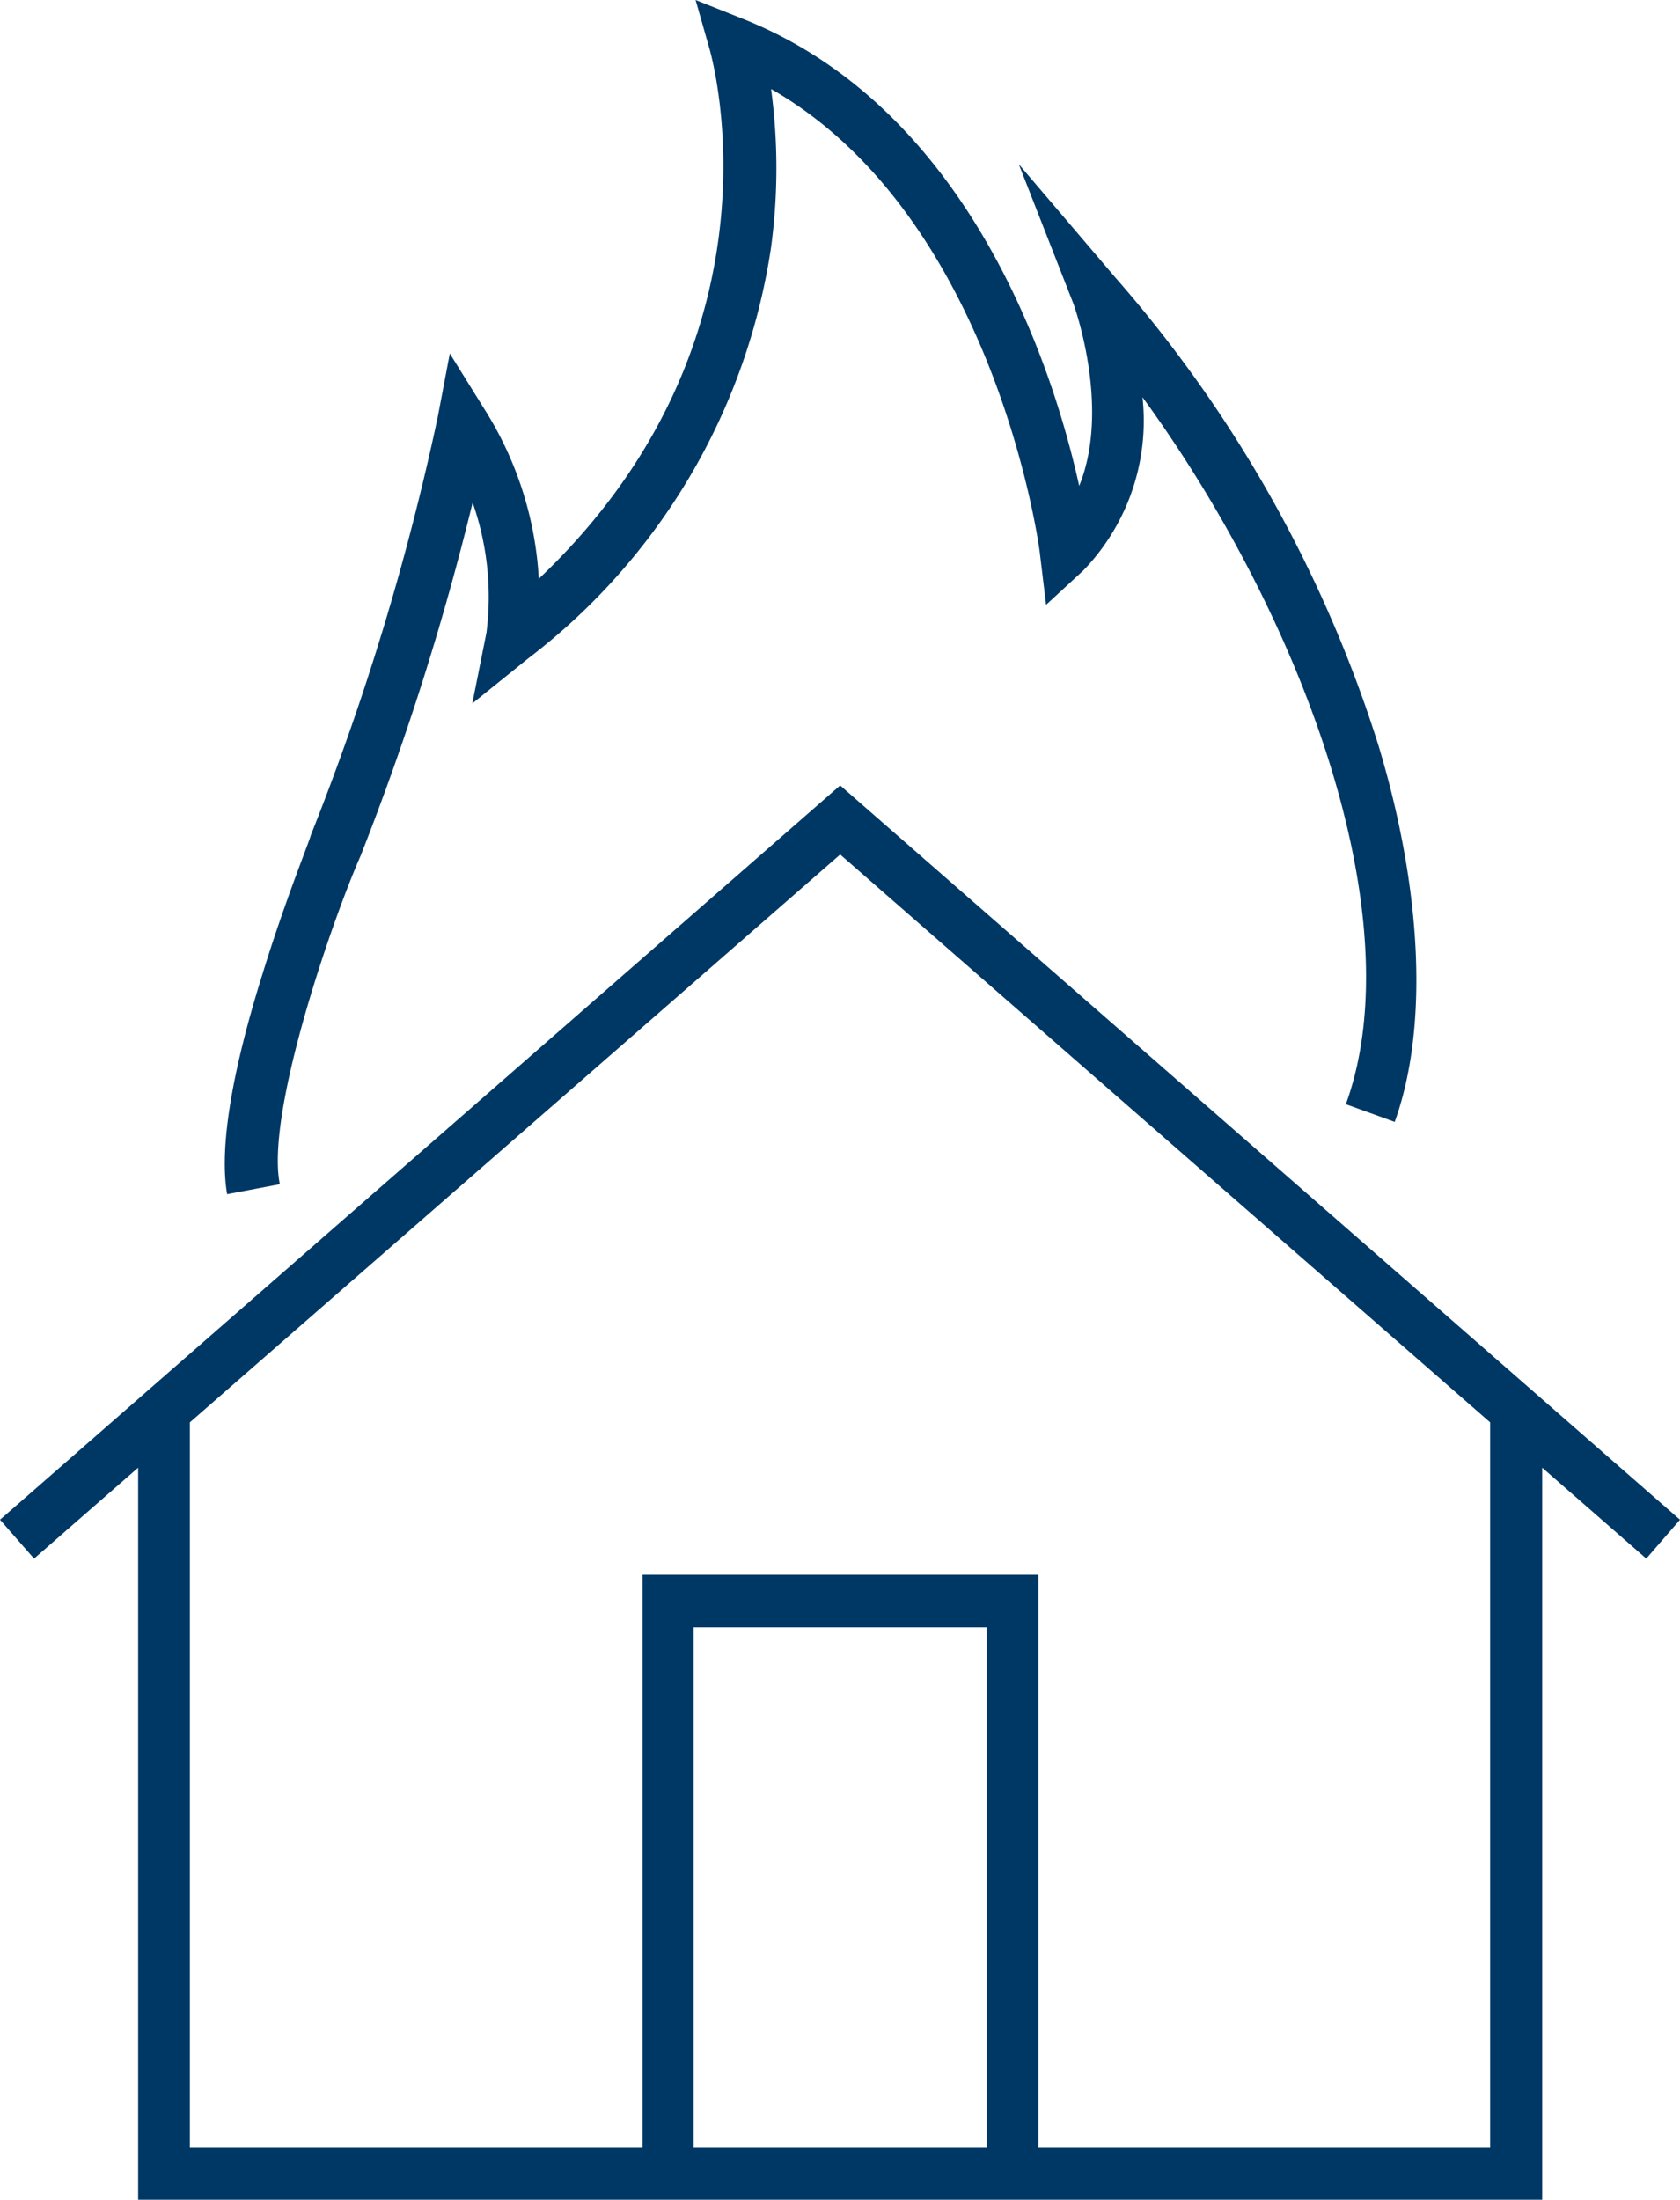
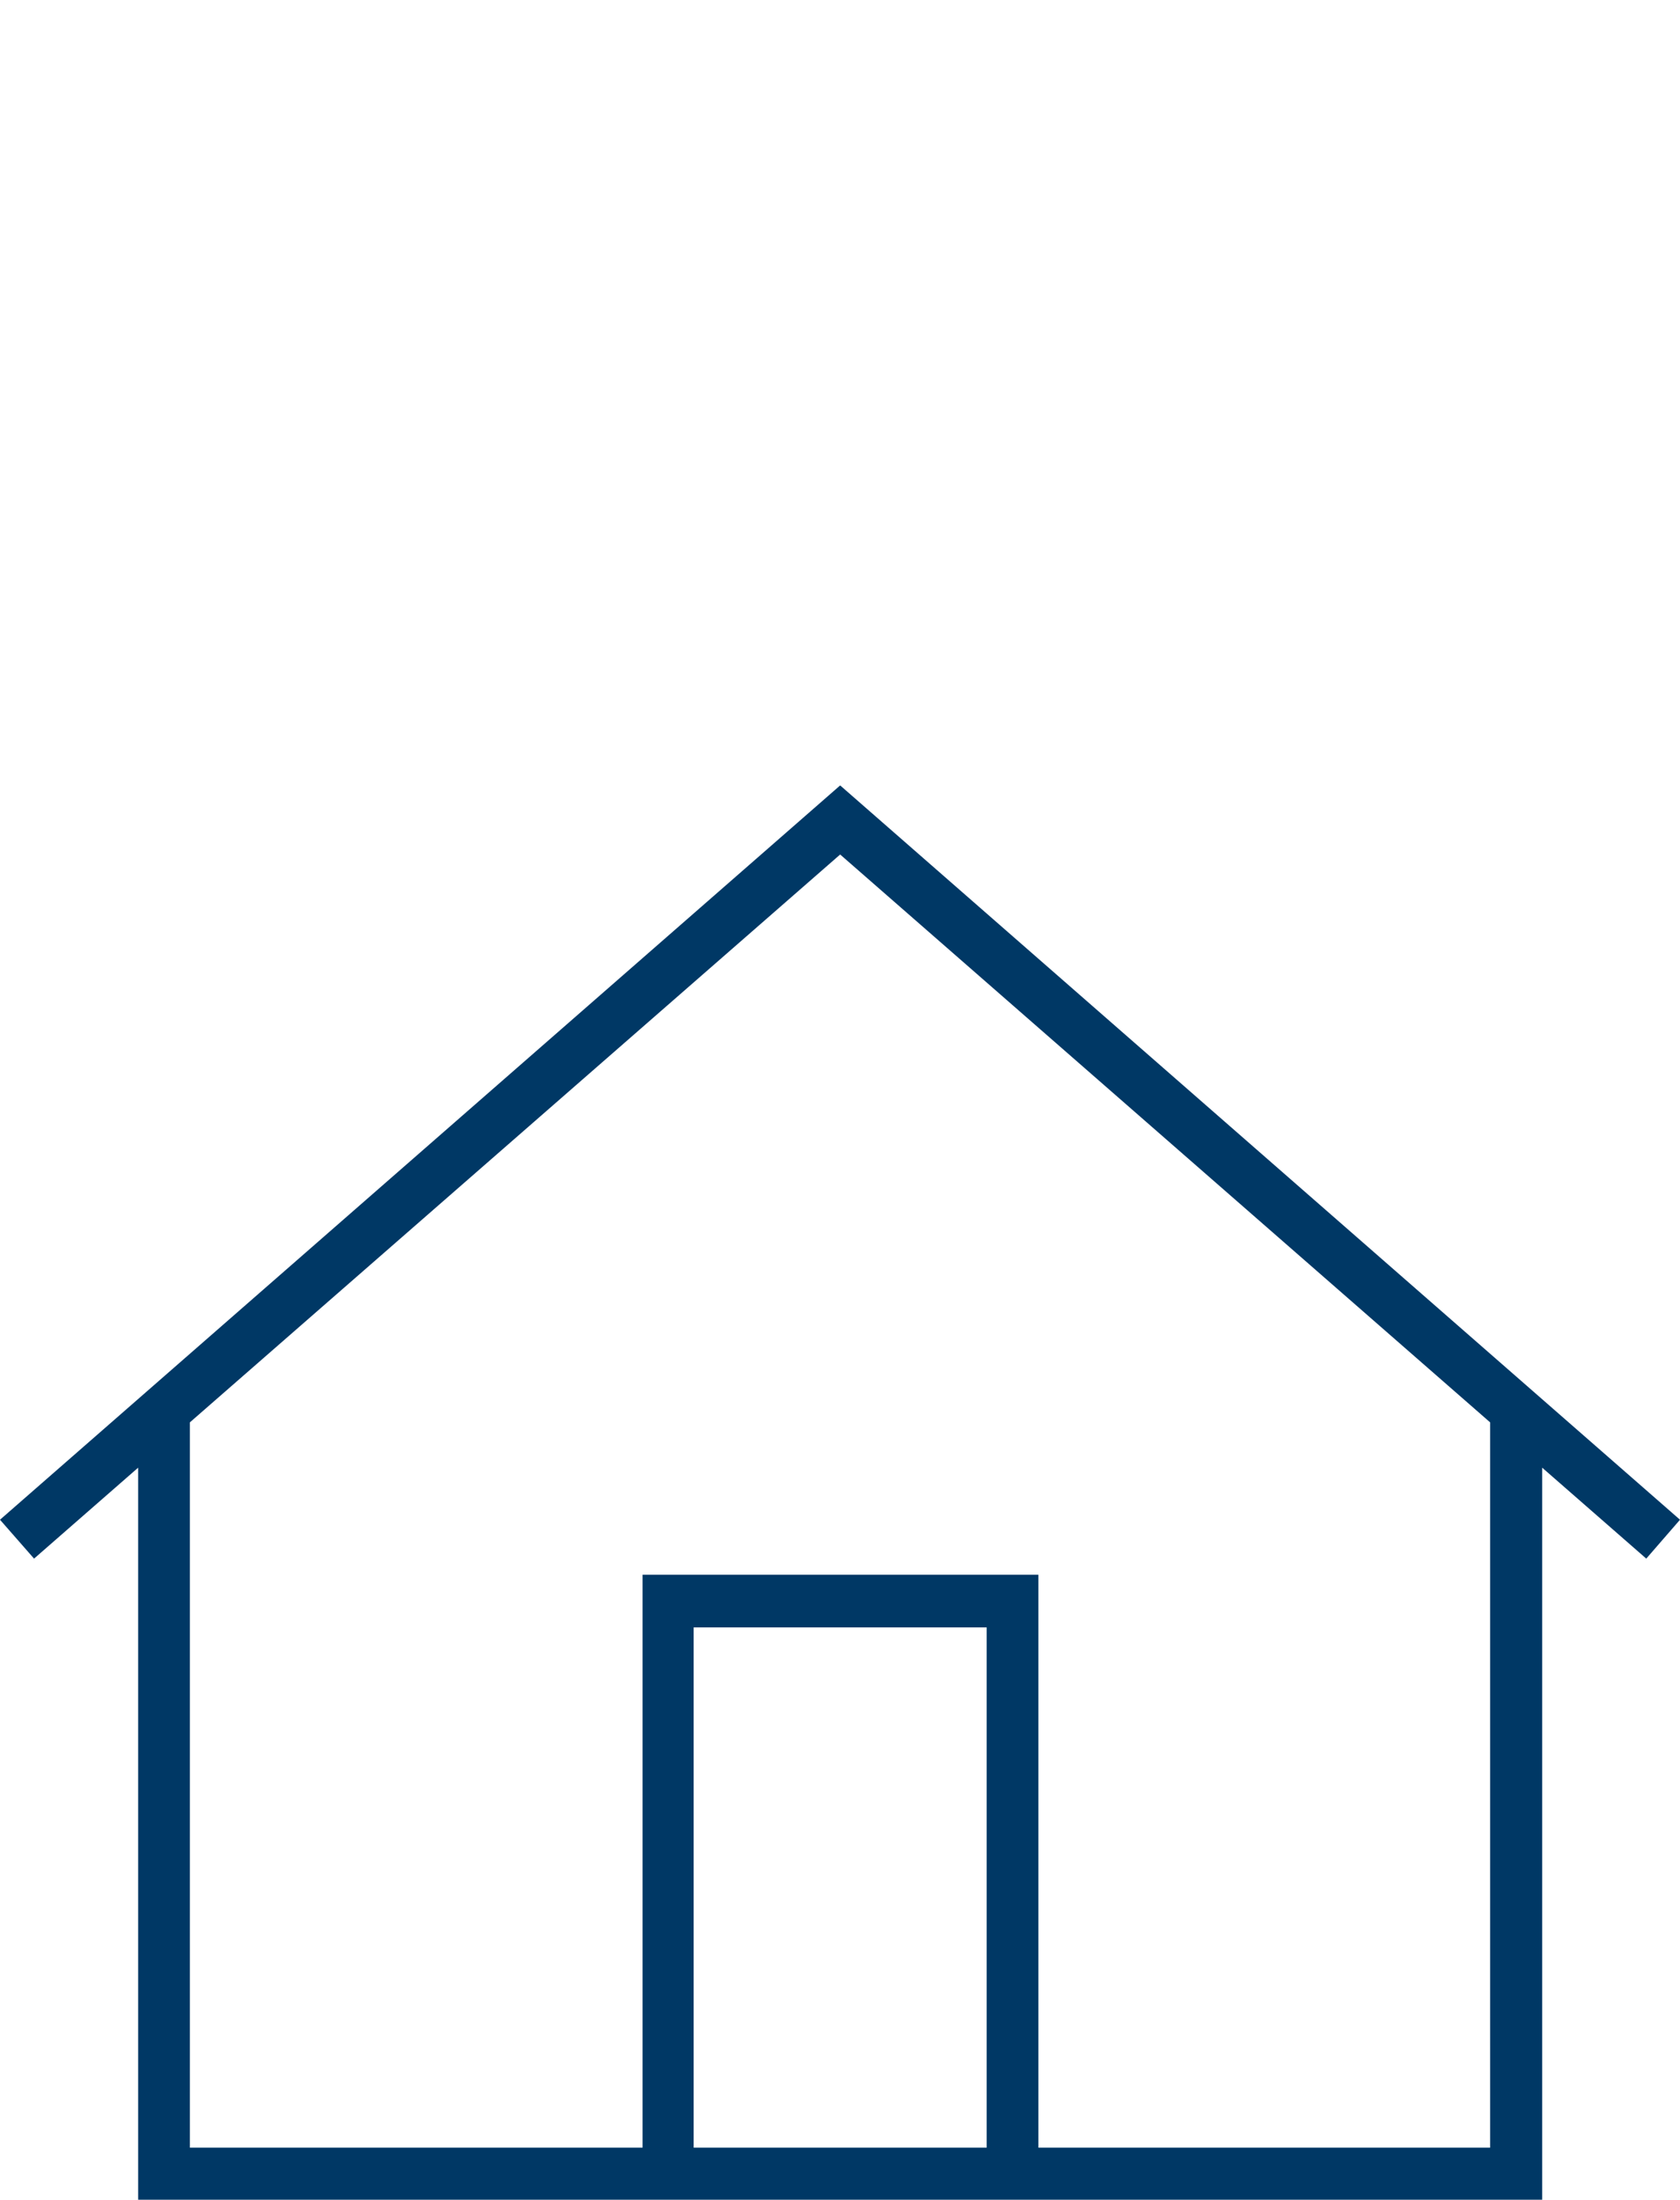
<svg xmlns="http://www.w3.org/2000/svg" id="Layer_1" data-name="Layer 1" viewBox="0 0 52.29 68.45">
  <defs>
    <style>.cls-1{fill:#003865;}</style>
  </defs>
  <title>icon-structural-fire</title>
  <path class="cls-1" d="M52.29,47.29,26.15,24.44,0,47.29,1.06,48.5,4.3,45.67V68.45H48V45.67l3.24,2.83ZM30.71,66.83H21.59V50.64h9.12Zm15.67,0H32.32V49H20V66.83H5.91V44.26L26.15,26.59,46.38,44.26Z" />
-   <path class="cls-1" d="M8.71,36.85c-.45-2.21,1.63-8.21,2.51-10.21a84.66,84.66,0,0,0,3.49-11,8.84,8.84,0,0,1,.43,4.05l-.44,2.2,1.75-1.41A19.74,19.74,0,0,0,24,7.69a18.42,18.42,0,0,0,0-4.92c7,4,8.37,14.37,8.37,14.48l.19,1.57,1.16-1.07a6.71,6.71,0,0,0,1.84-5.39c5,6.86,8.43,16.21,6.33,22l1.52.55c1.05-2.91.87-7.19-.52-11.76A40.56,40.56,0,0,0,34.71,8.63l-3-3.52,1.7,4.34s1.18,3.21.18,5.67C32.77,11.4,30.18,3.43,23.18.61L21.65,0l.45,1.58c.11.43,2.45,9.05-5.33,16.43a11,11,0,0,0-1.7-5.29L14,11l-.38,2A80.44,80.44,0,0,1,9.67,26c0,.08-.79,2-1.5,4.31-1,3.19-1.34,5.49-1.1,6.85Z" />
</svg>